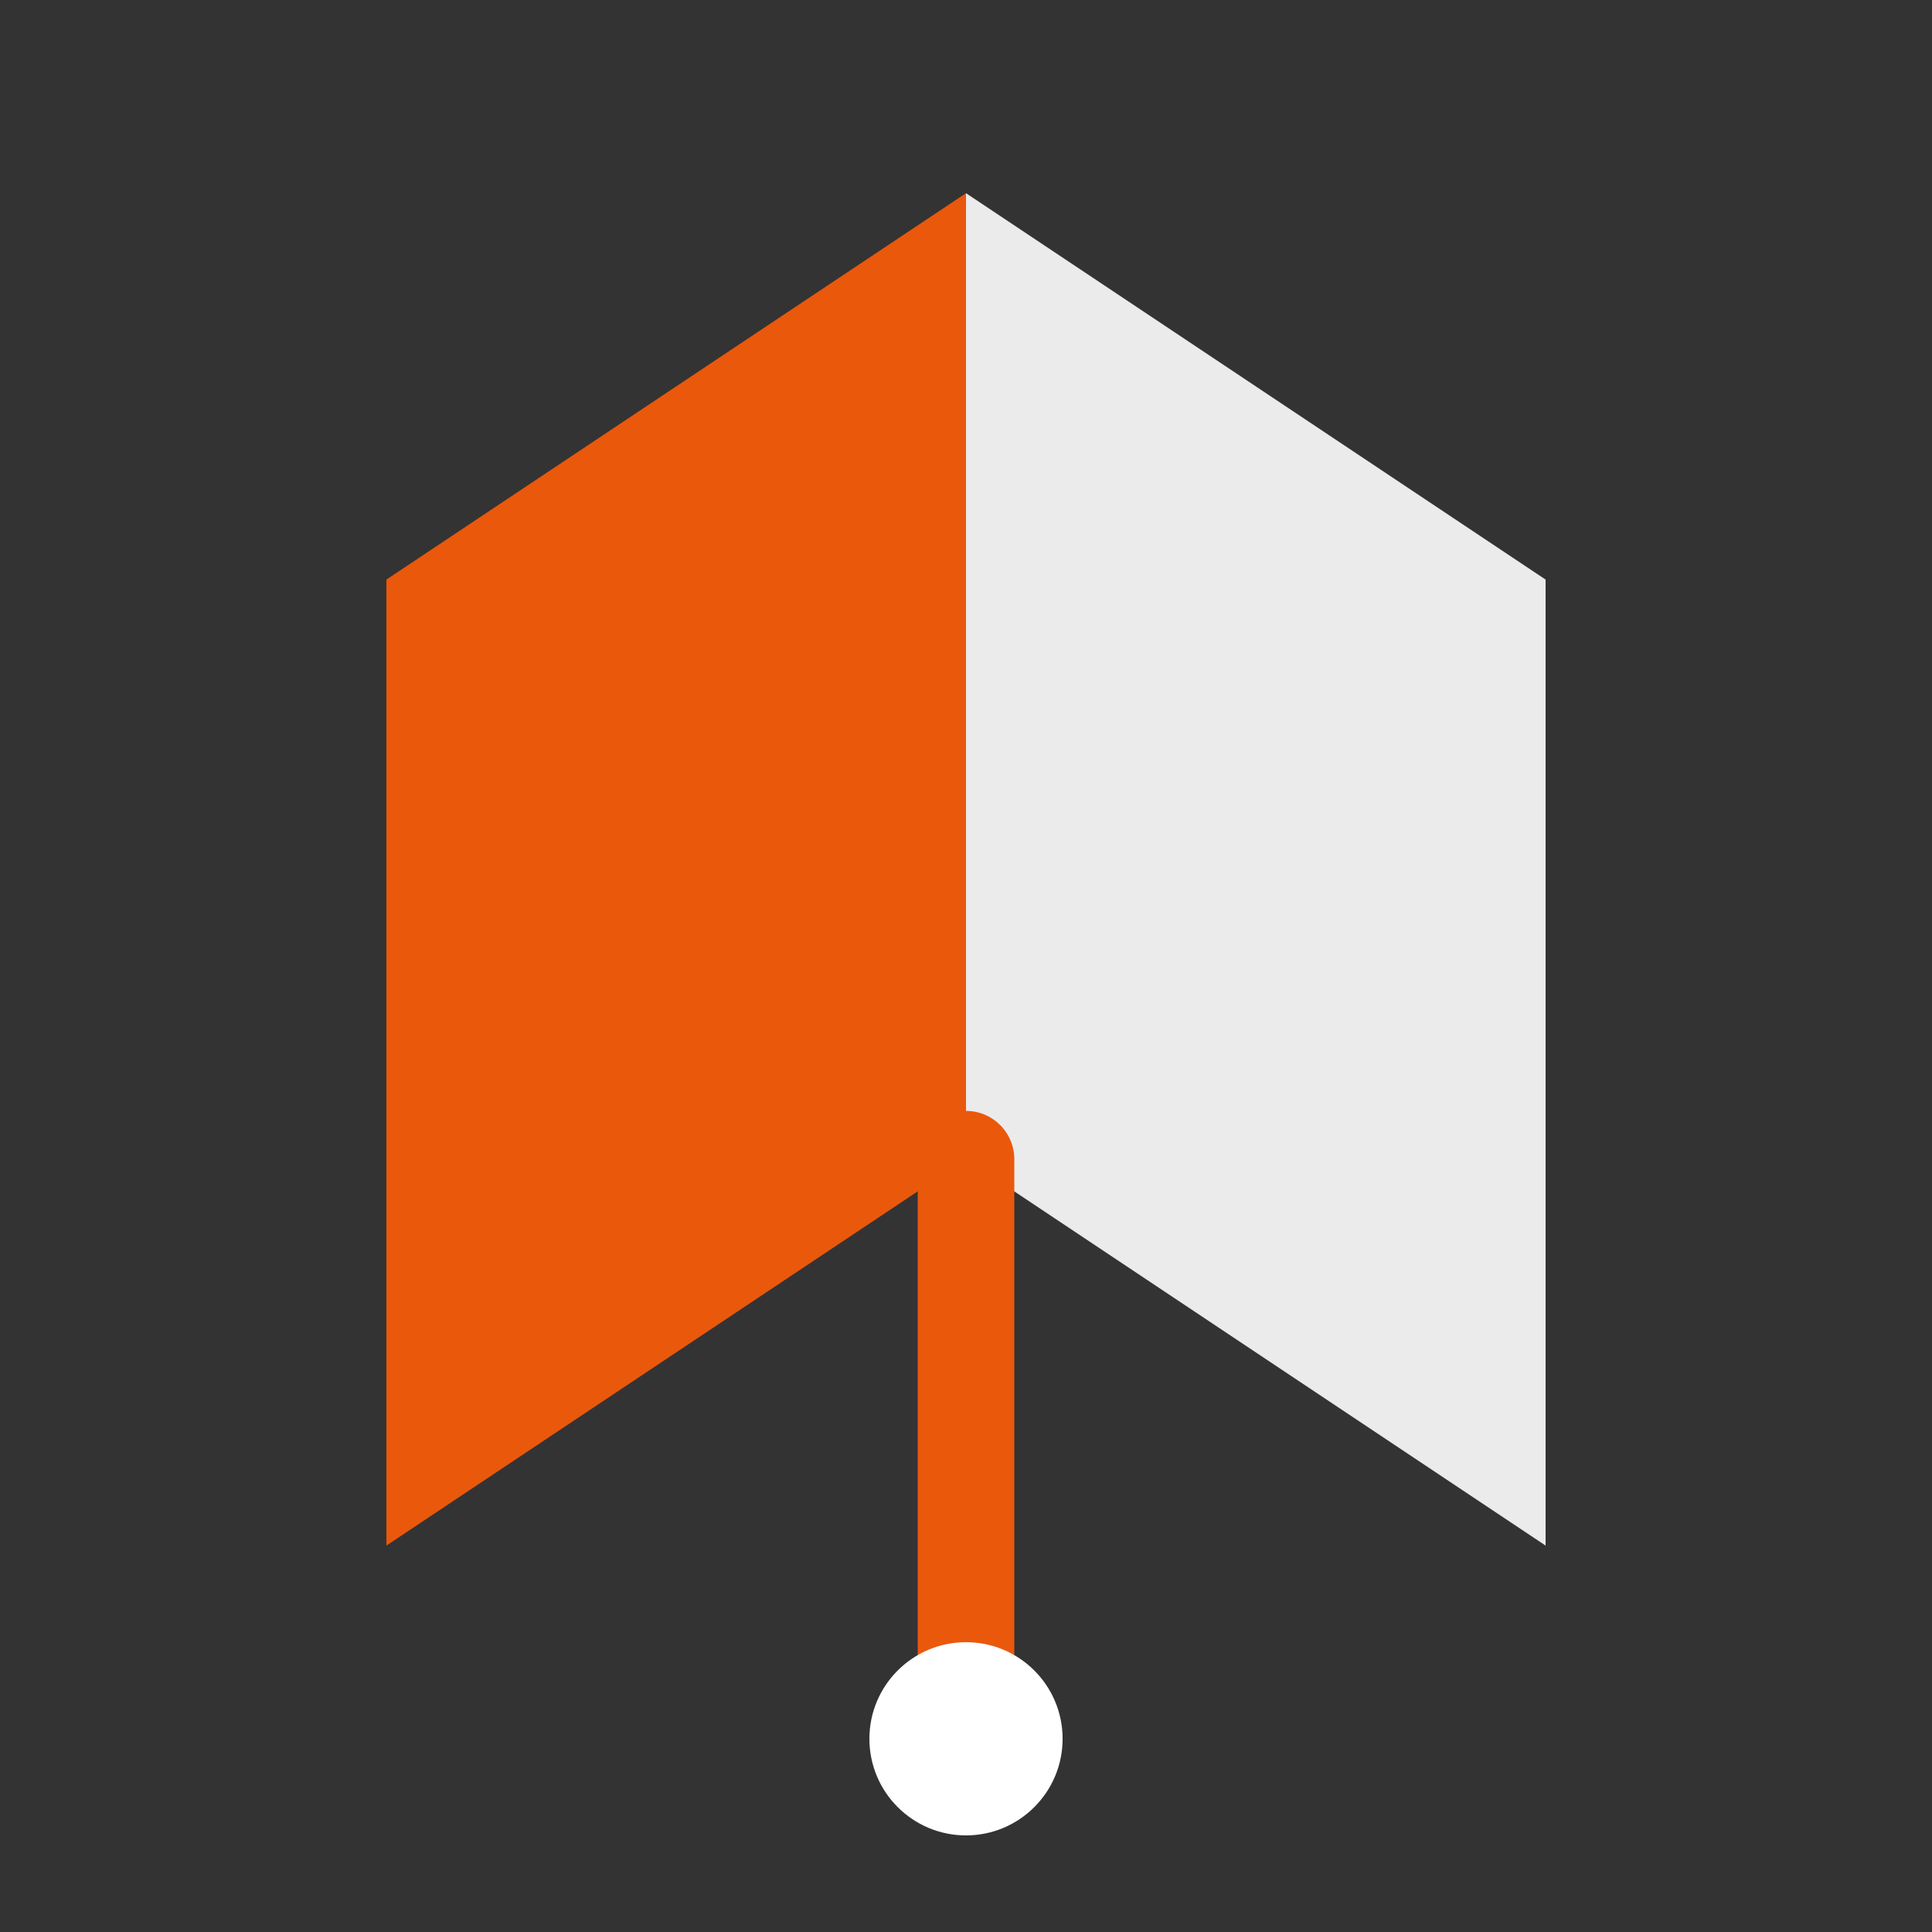
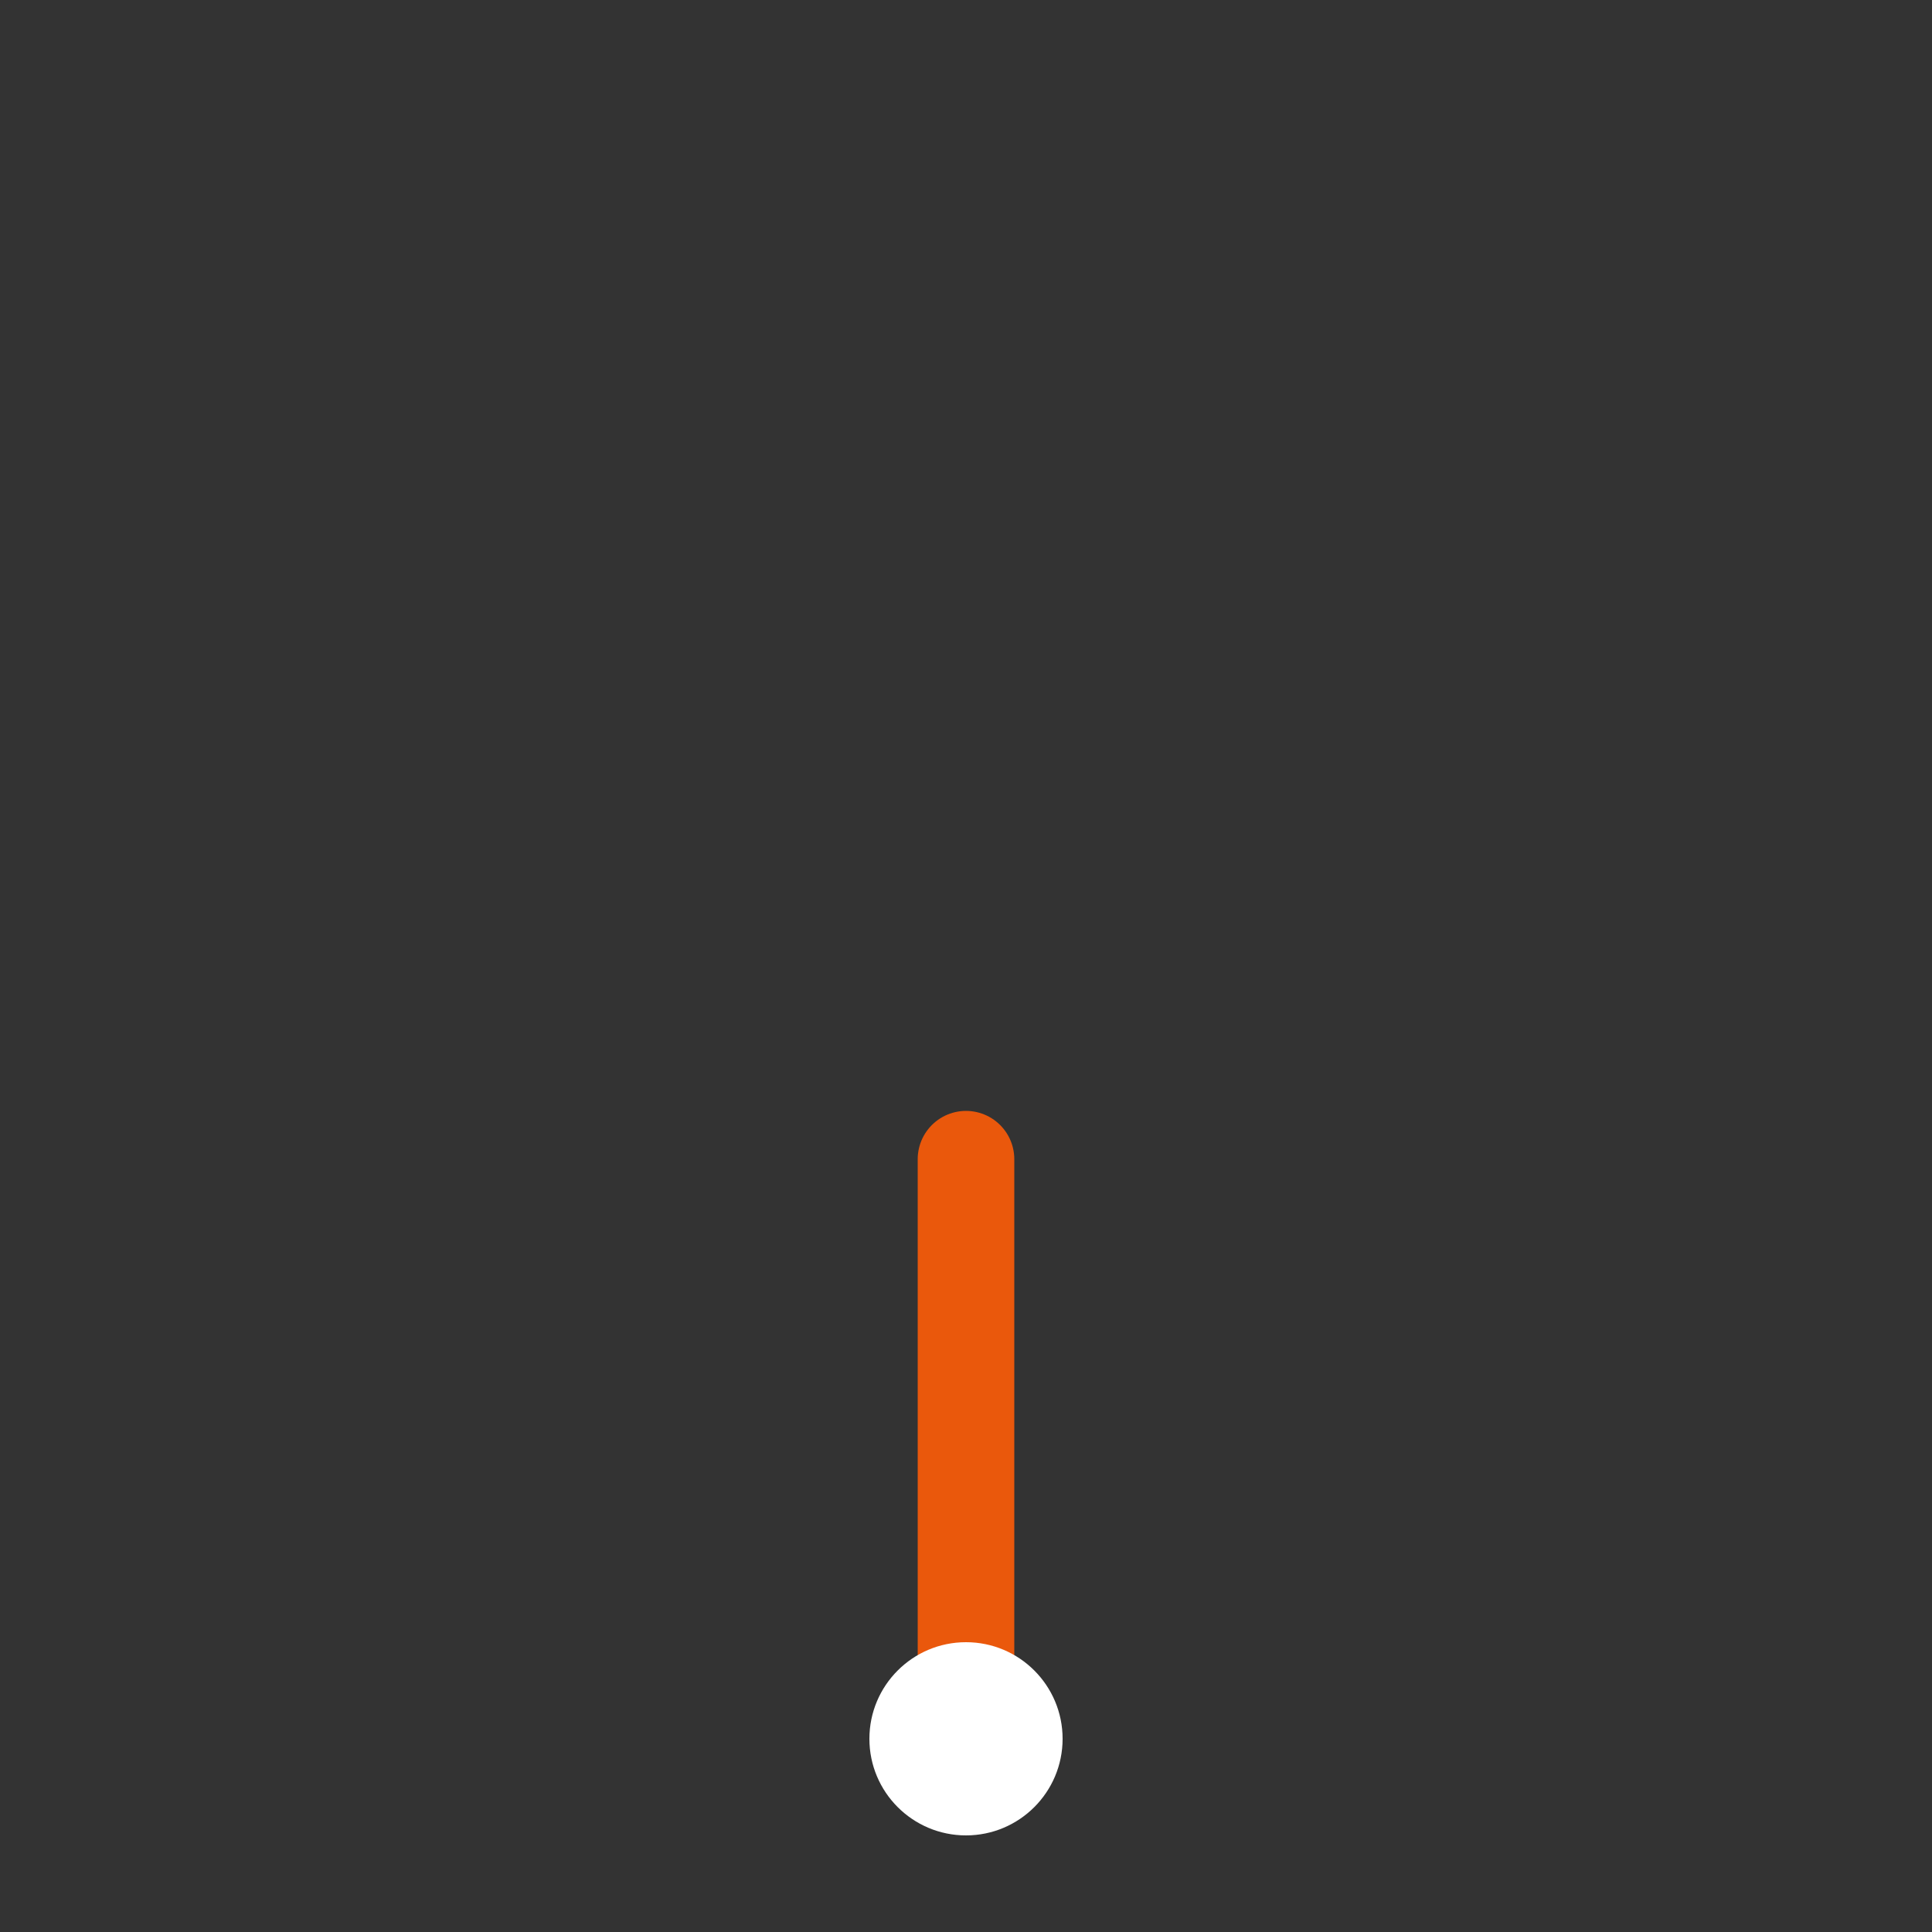
<svg xmlns="http://www.w3.org/2000/svg" width="40" height="40" viewBox="0 0 40 40" fill="none">
  <rect x="0" y="0" width="40" height="40" fill="#333333" stroke="none" />
-   <path d="M8 12L20 4V24L8 32V12Z" fill="#EA580C" />
-   <path d="M20 4L32 12V32L20 24V4Z" fill="white" fill-opacity="0.9" />
  <path d="M20 24V36" stroke="#EA580C" stroke-width="2" stroke-linecap="round" />
  <circle cx="20" cy="36" r="2" fill="white" />
</svg>